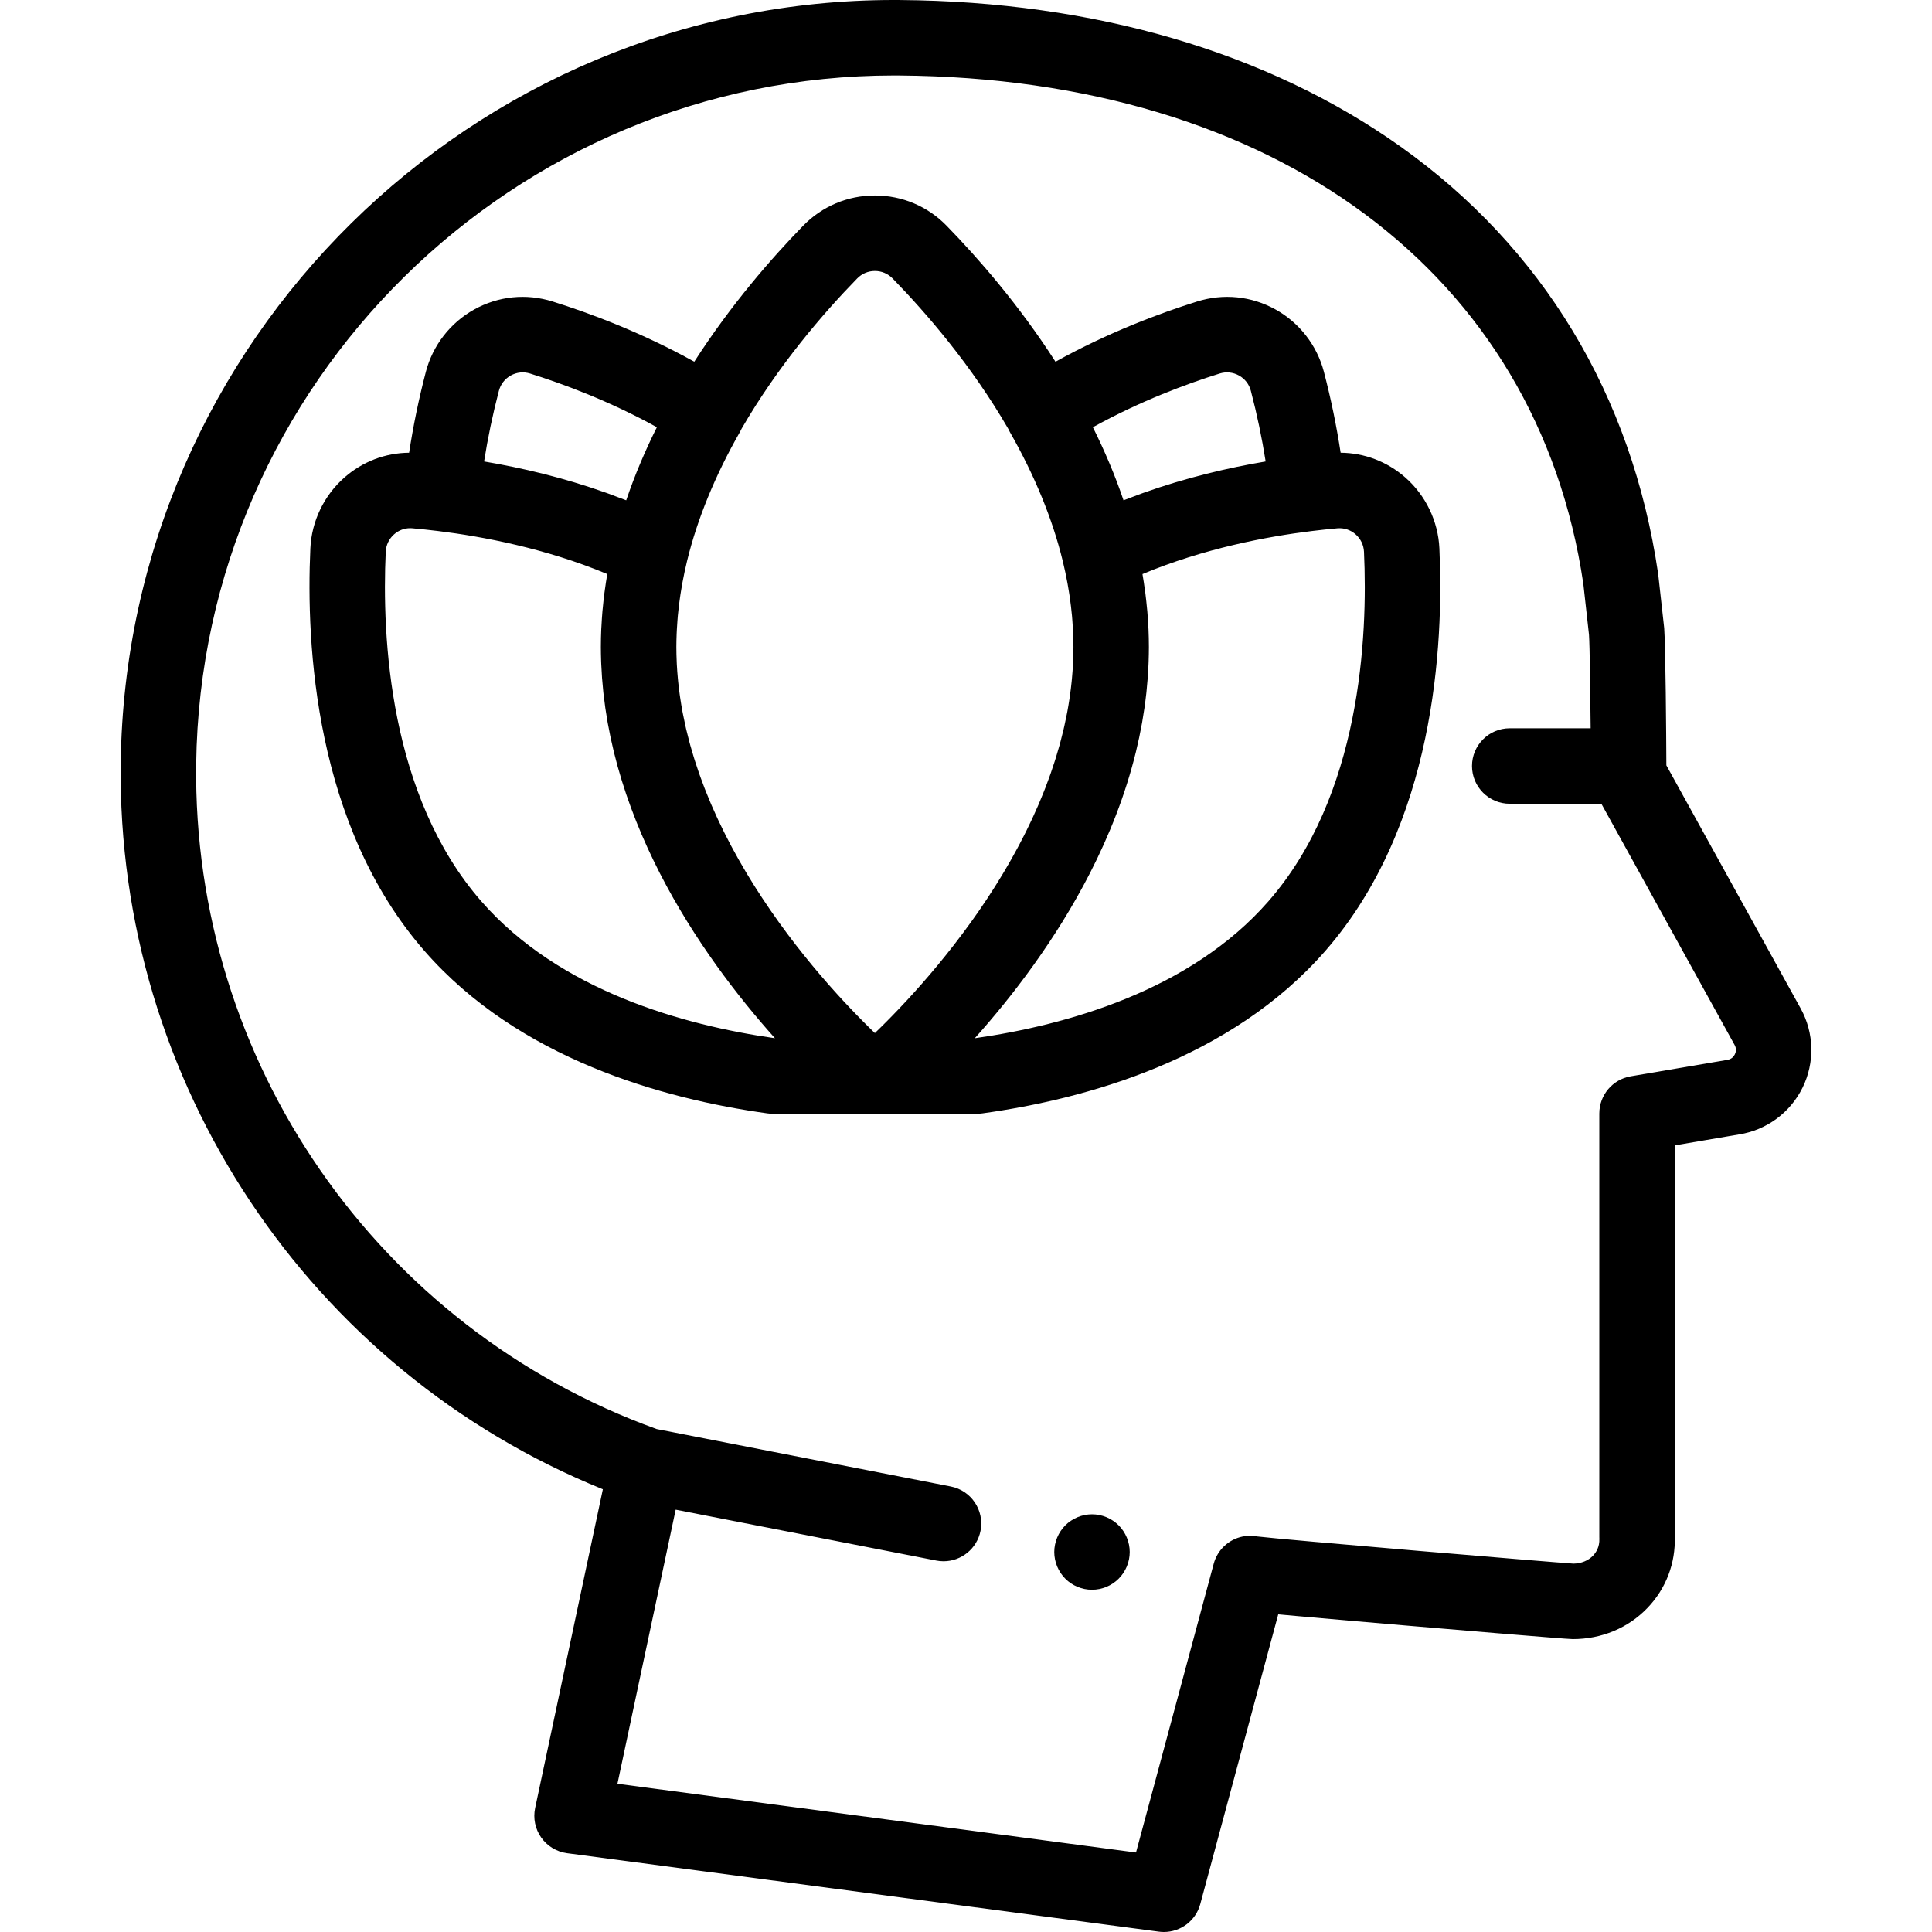
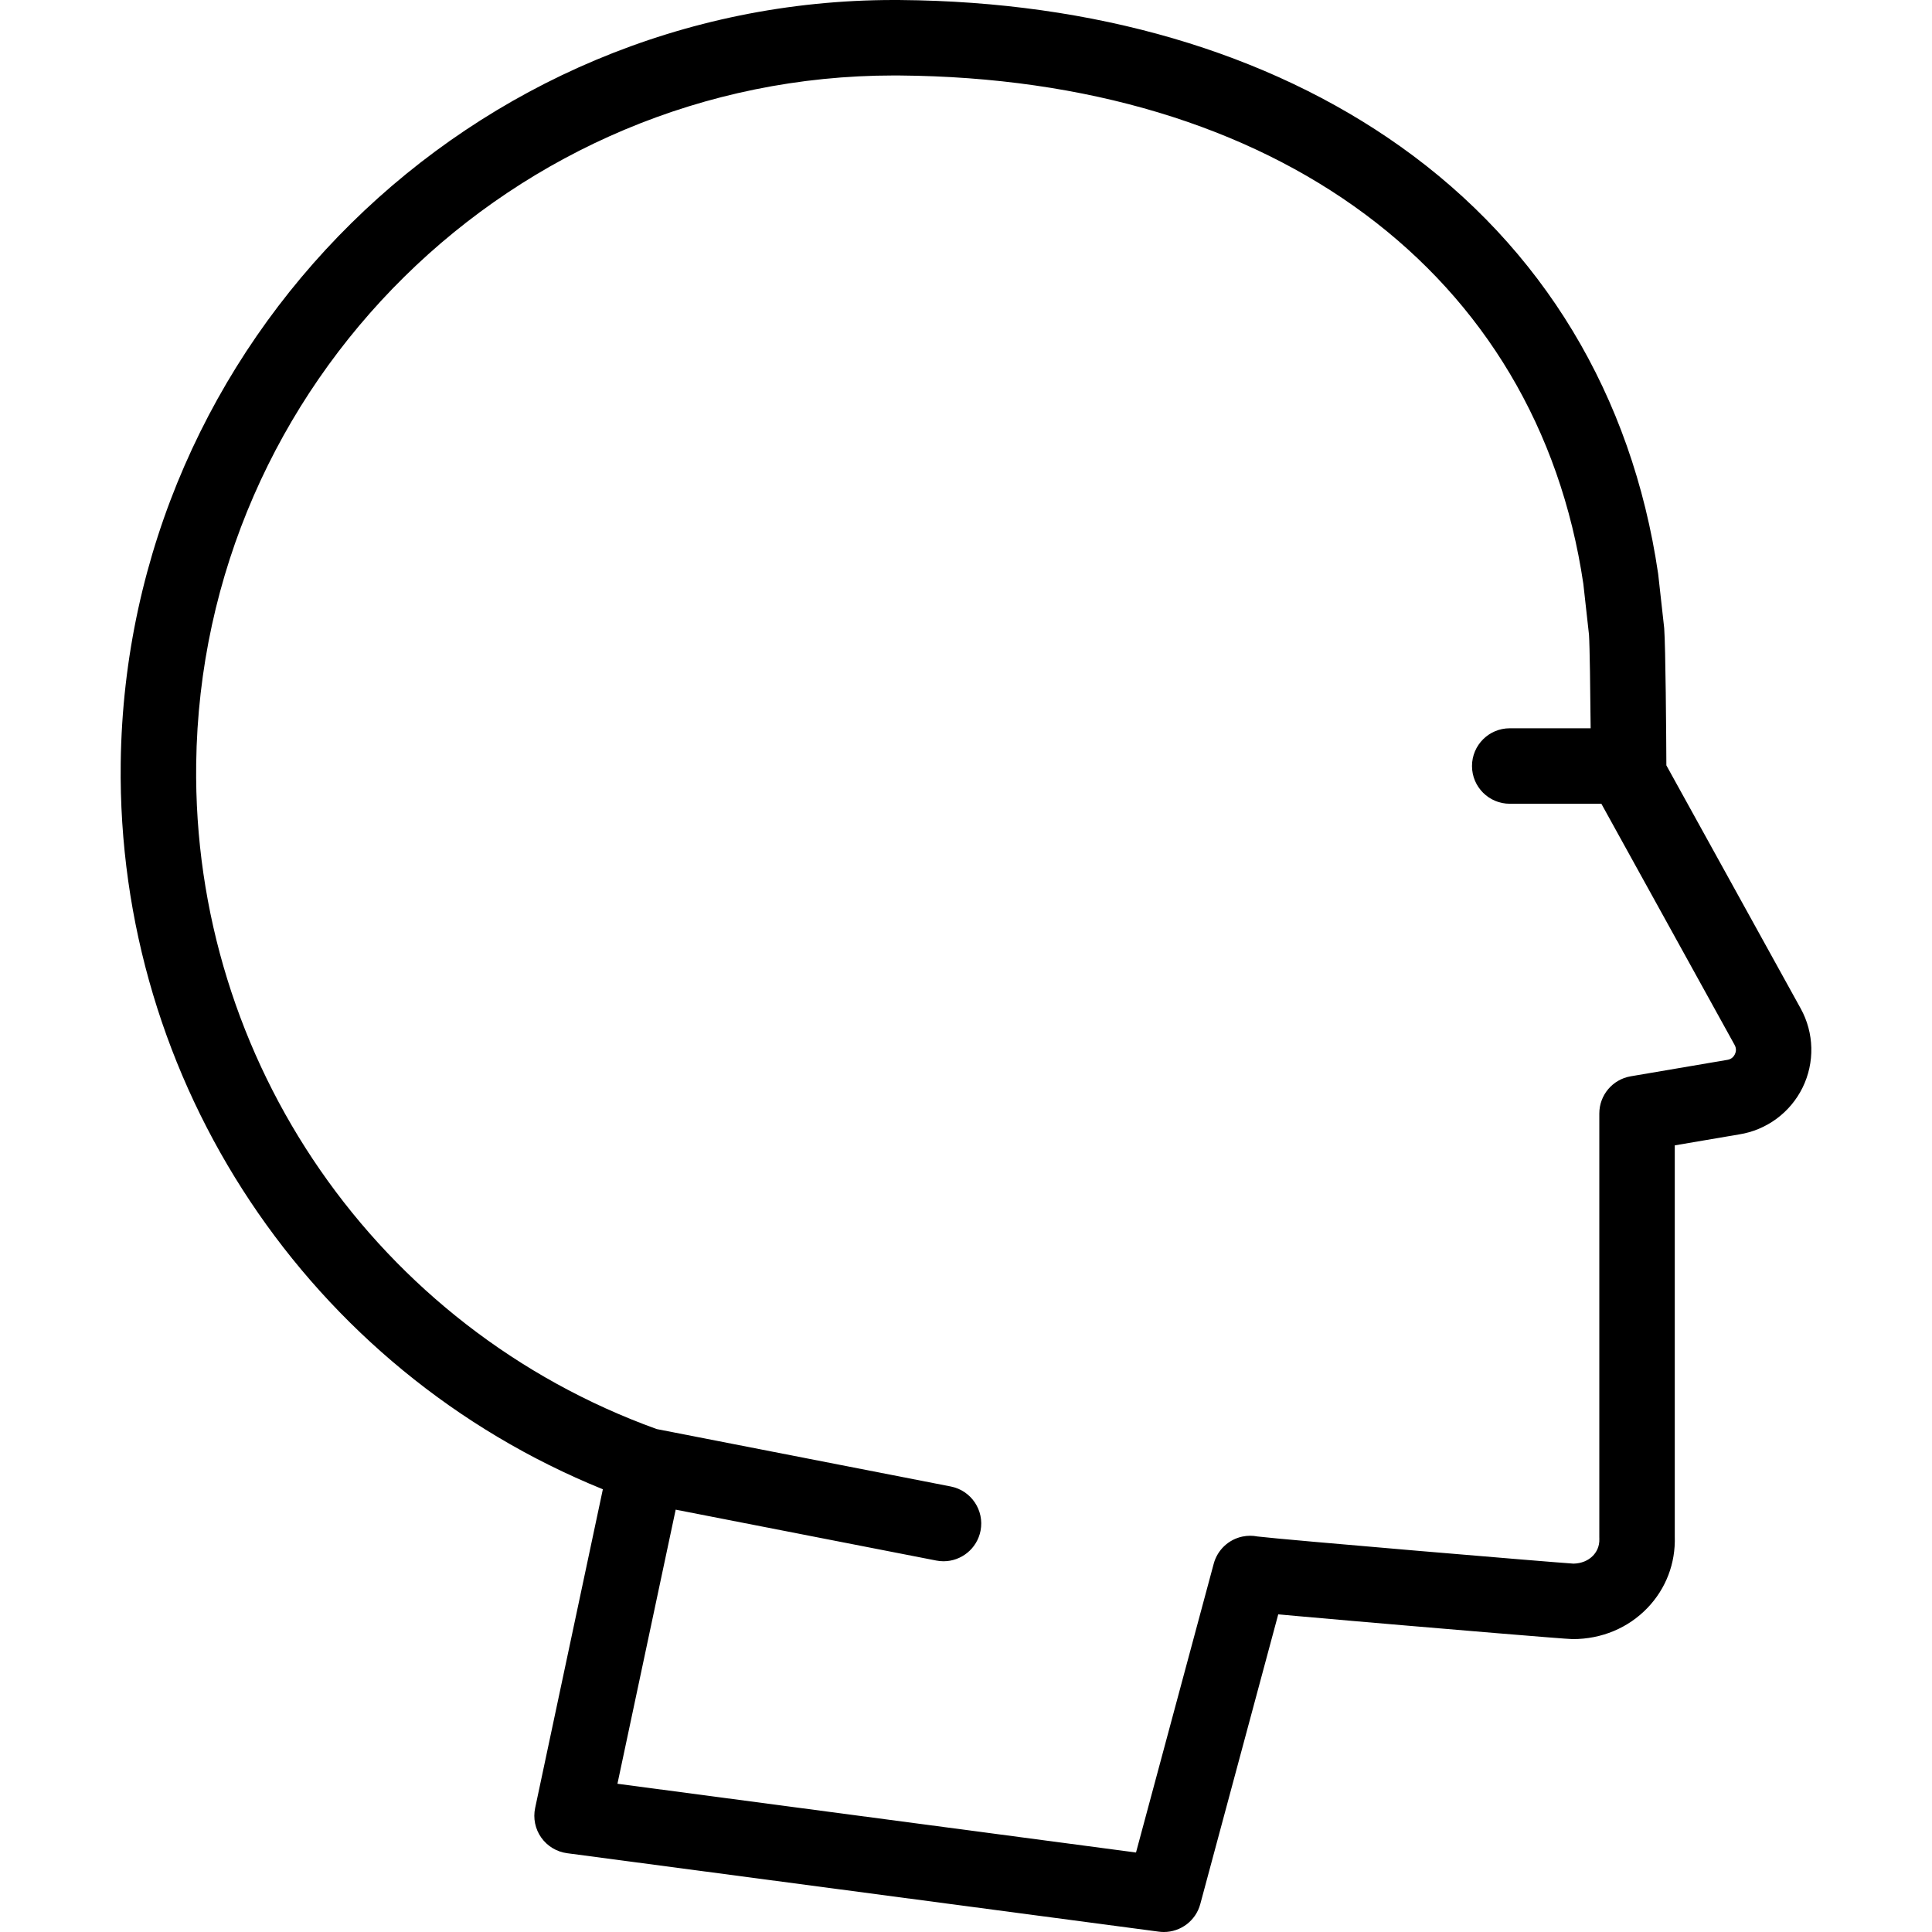
<svg xmlns="http://www.w3.org/2000/svg" id="Capa_1" x="0px" y="0px" viewBox="0 0 512.001 512.001" style="enable-background:new 0 0 512.001 512.001;" xml:space="preserve">
  <g>
    <g>
      <path d="M477.199,267.257l-35.593-64.428c-0.032-7.822-0.21-31.408-0.572-36.273c-0.01-0.121-0.021-0.241-0.034-0.362 l-1.542-13.866c-0.013-0.117-0.027-0.233-0.045-0.349c-6.946-47.246-30.585-86.393-68.36-113.21 C335.897,13.811,290.065,0.407,238.51,0.006C237.968,0.002,237.438,0,236.896,0C125.185,0,33.415,90.369,31.992,202.182 C30.914,286.833,81.921,363.1,159.764,394.673l-17.944,84.458c-0.579,2.726,0.005,5.57,1.612,7.846s4.092,3.779,6.855,4.145 l156.83,20.791c0.444,0.059,0.886,0.088,1.322,0.088c4.462,0,8.461-2.989,9.648-7.402l20.662-76.78 c1.488,0.138,3.138,0.288,4.919,0.447c9.233,0.83,20.89,1.832,29.041,2.527c7.038,0.6,42.238,3.59,44.086,3.59 c7.657,0,14.692-2.939,19.809-8.274c4.905-5.115,7.467-11.837,7.229-18.95V303.533l17.036-2.899 c7.285-1.146,13.57-5.773,16.828-12.394C480.969,281.588,480.784,273.745,477.199,267.257z M459.752,279.41 c-0.282,0.573-0.858,1.293-2.003,1.468c-0.056,0.008-0.111,0.018-0.167,0.027l-25.426,4.327c-4.807,0.818-8.322,4.983-8.322,9.858 v112.253c0,0.14,0.003,0.28,0.009,0.42c0.092,2.183-0.859,3.653-1.674,4.503c-1.268,1.321-3.098,2.068-5.17,2.114 c-5.696-0.356-77.168-6.371-83.763-7.199c-1.286-0.253-2.626-0.254-3.953,0.02c-3.698,0.765-6.65,3.547-7.632,7.194 l-20.598,76.539l-137.425-18.219l15.433-72.638l69.061,13.485c0.648,0.127,1.291,0.188,1.927,0.188 c4.688,0,8.872-3.313,9.804-8.085c1.059-5.42-2.478-10.673-7.898-11.731l-77.929-15.217 c-74.025-26.724-123.04-97.471-122.036-176.281C53.274,101.537,136.08,20,236.898,20c0.482,0,0.974,0.002,1.456,0.005 C337.98,20.781,407.413,72.391,419.6,154.717l1.5,13.485c0.199,3.036,0.355,15.118,0.44,24.801h-21.444c-5.522,0-10,4.477-10,10 s4.478,10,10,10h24.282l35.315,63.925C460.253,277.941,460.034,278.837,459.752,279.41z" />
    </g>
  </g>
  <g>
    <g>
-       <path d="M296.457,404.23c-0.46-0.46-0.971-0.88-1.521-1.24c-0.54-0.36-1.12-0.67-1.72-0.92c-0.61-0.25-1.24-0.44-1.87-0.57 c-1.29-0.26-2.62-0.26-3.91,0c-0.64,0.13-1.27,0.32-1.87,0.57c-0.609,0.25-1.189,0.56-1.729,0.92 c-0.55,0.36-1.061,0.78-1.521,1.24c-0.46,0.46-0.88,0.97-1.24,1.52c-0.359,0.54-0.67,1.12-0.92,1.73 c-0.25,0.6-0.439,1.23-0.569,1.87s-0.2,1.3-0.2,1.95c0,0.66,0.07,1.31,0.2,1.96c0.13,0.64,0.319,1.26,0.569,1.87 c0.25,0.6,0.561,1.18,0.92,1.72c0.36,0.55,0.78,1.06,1.24,1.52c0.46,0.47,0.971,0.88,1.521,1.25c0.54,0.36,1.12,0.67,1.729,0.92 c0.601,0.25,1.23,0.44,1.87,0.57s1.3,0.19,1.95,0.19s1.31-0.06,1.96-0.19c0.63-0.13,1.26-0.32,1.87-0.57 c0.6-0.25,1.18-0.56,1.72-0.92c0.55-0.37,1.06-0.78,1.521-1.25c1.859-1.86,2.93-4.43,2.93-7.07 C299.387,408.67,298.317,406.09,296.457,404.23z" />
-     </g>
+       </g>
  </g>
  <g>
    <g>
-       <path d="M381.455,145.314c-0.332-7.203-3.633-14.053-9.058-18.795c-4.817-4.212-10.813-6.488-17.113-6.544 c-1.093-7.136-2.574-14.322-4.443-21.465c-1.829-6.987-6.501-13.001-12.818-16.499c-6.404-3.547-13.779-4.296-20.772-2.108 c-9.74,3.048-23.47,8.149-37.538,15.959c-9.686-15.071-20.457-27.429-28.848-36.036c-5.043-5.172-11.795-8.021-19.012-8.021 c-0.001,0,0,0-0.001,0c-7.217,0-13.97,2.849-19.013,8.02c-8.391,8.606-19.163,20.963-28.85,36.034 c-14.064-7.807-27.796-12.907-37.538-15.956c-6.99-2.188-14.365-1.438-20.772,2.109c-6.316,3.498-10.988,9.512-12.816,16.498 c-1.87,7.143-3.351,14.329-4.444,21.467c-6.299,0.057-12.296,2.331-17.113,6.542c-5.424,4.742-8.726,11.592-9.058,18.794 c-1.178,25.578,1.188,73.454,30.254,106.71c25.007,28.613,63.189,39.192,90.817,43.028c0.455,0.064,0.915,0.095,1.375,0.095 h24.688h4.939h0.001h24.688c0.46,0,0.92-0.032,1.375-0.095c27.628-3.836,65.81-14.415,90.817-43.028 C380.269,218.766,382.634,170.891,381.455,145.314z M323.225,98.99c1.72-0.538,3.534-0.354,5.109,0.518 c1.578,0.875,2.7,2.319,3.158,4.066c1.632,6.237,2.944,12.502,3.921,18.719c-9.977,1.683-21.128,4.3-32.416,8.327 c-0.198,0.07-0.395,0.143-0.593,0.214c-1.336,0.482-2.672,0.985-4.01,1.509c-0.215,0.084-0.43,0.158-0.646,0.243 c-2.286-6.735-5.051-13.202-8.126-19.361C302.159,106.287,314.468,101.73,323.225,98.99z M132.21,103.574 c0.458-1.748,1.579-3.192,3.158-4.066c1.575-0.872,3.389-1.057,5.109-0.518c8.759,2.741,21.069,7.298,33.6,14.233 c-3.076,6.159-5.841,12.627-8.126,19.362c-0.226-0.089-0.452-0.167-0.678-0.255c-1.316-0.514-2.629-1.009-3.944-1.484 c-0.216-0.078-0.432-0.157-0.648-0.234c-11.28-4.023-22.422-6.638-32.392-8.319C129.265,116.075,130.578,109.81,132.21,103.574z M127.56,238.86c-24.463-27.991-26.373-70.049-25.334-92.628c0.084-1.812,0.88-3.466,2.242-4.657 c1.192-1.043,2.679-1.601,4.236-1.601c0.191,0,0.385,0.009,0.579,0.026c2.145,0.189,4.447,0.433,6.854,0.727 c11.824,1.455,28.5,4.601,44.795,11.402c-0.014,0.082-0.023,0.163-0.037,0.245c-0.108,0.631-0.211,1.264-0.309,1.899 c-0.015,0.098-0.033,0.195-0.048,0.292c-0.011,0.07-0.015,0.14-0.024,0.21c-0.06,0.402-0.117,0.806-0.173,1.209 c-0.006,0.039-0.017,0.076-0.022,0.116c-0.018,0.126-0.032,0.254-0.049,0.38c-0.031,0.227-0.068,0.455-0.097,0.682 c-0.174,1.353-0.32,2.715-0.447,4.082c-0.022,0.238-0.053,0.477-0.074,0.714c-0.114,1.324-0.197,2.656-0.265,3.993 c-0.013,0.262-0.038,0.525-0.049,0.787c-0.068,1.563-0.105,3.133-0.105,4.712c0,0,0,0.001,0,0.002v0.001c0,0.002,0,0.005,0,0.007 c0,1.234,0.028,2.462,0.068,3.687c0.009,0.273,0.02,0.545,0.031,0.818c0.101,2.482,0.284,4.944,0.543,7.382 c0.021,0.197,0.043,0.393,0.065,0.589c0.279,2.495,0.636,4.967,1.068,7.412c0.024,0.134,0.049,0.268,0.073,0.402 c0.449,2.494,0.972,4.962,1.566,7.4c0.019,0.077,0.038,0.154,0.057,0.231c0.297,1.21,0.609,2.412,0.939,3.607 c0.005,0.018,0.01,0.036,0.015,0.055c0.343,1.239,0.703,2.47,1.079,3.693c0.01,0.031,0.02,0.062,0.029,0.094 c0.367,1.189,0.749,2.37,1.146,3.544c0.014,0.043,0.028,0.085,0.043,0.128c0.81,2.386,1.68,4.738,2.602,7.054 c0.026,0.065,0.051,0.13,0.077,0.195c0.915,2.291,1.882,4.546,2.893,6.764c0.04,0.088,0.08,0.177,0.12,0.265 c1.003,2.19,2.048,4.344,3.129,6.459c0.057,0.113,0.115,0.225,0.173,0.338c1.073,2.087,2.179,4.136,3.314,6.146 c0.074,0.132,0.149,0.263,0.223,0.394c1.125,1.98,2.275,3.921,3.446,5.822c0.095,0.154,0.19,0.307,0.285,0.46 c0.569,0.918,1.142,1.829,1.719,2.727c0.009,0.014,0.018,0.028,0.026,0.041c0.59,0.917,1.185,1.822,1.782,2.718 c0.113,0.17,0.227,0.339,0.341,0.509c0.531,0.791,1.063,1.575,1.598,2.35c0.067,0.098,0.135,0.197,0.202,0.295 c0.586,0.845,1.174,1.678,1.763,2.503c0.132,0.185,0.265,0.368,0.397,0.553c0.496,0.689,0.992,1.371,1.489,2.045 c0.113,0.154,0.226,0.31,0.34,0.463c0.576,0.778,1.153,1.545,1.729,2.302c0.145,0.191,0.29,0.378,0.435,0.567 c0.465,0.607,0.929,1.206,1.393,1.799c0.15,0.191,0.299,0.384,0.449,0.573c0.559,0.71,1.117,1.41,1.674,2.1 c0.158,0.195,0.314,0.386,0.471,0.58c0.435,0.536,0.868,1.065,1.301,1.588c0.175,0.211,0.35,0.423,0.524,0.633 c0.538,0.647,1.075,1.285,1.608,1.912c0.162,0.191,0.323,0.377,0.485,0.566c0.408,0.477,0.814,0.948,1.218,1.413 c0.192,0.22,0.383,0.44,0.574,0.658c0.514,0.586,1.024,1.165,1.53,1.732c0.035,0.039,0.07,0.08,0.105,0.119 C181.18,271.698,148.307,262.599,127.56,238.86z M257.097,244.676c-0.608,0.843-1.217,1.67-1.826,2.488 c-0.137,0.184-0.273,0.369-0.41,0.551c-0.611,0.815-1.222,1.616-1.831,2.404c-0.143,0.185-0.286,0.37-0.429,0.554 c-0.617,0.792-1.231,1.573-1.844,2.337c-0.115,0.144-0.23,0.286-0.346,0.429c-0.639,0.794-1.276,1.576-1.907,2.339 c-0.059,0.071-0.116,0.139-0.175,0.21c-0.646,0.778-1.287,1.541-1.922,2.285c-0.038,0.045-0.077,0.091-0.116,0.136 c-0.646,0.756-1.284,1.492-1.916,2.212c-0.077,0.088-0.155,0.177-0.231,0.264c-0.617,0.701-1.225,1.384-1.826,2.049 c-0.077,0.086-0.155,0.171-0.232,0.257c-0.609,0.673-1.21,1.331-1.799,1.966c-0.038,0.041-0.076,0.081-0.114,0.122 c-1.255,1.352-2.46,2.619-3.599,3.79c-0.001,0.001-0.002,0.002-0.003,0.003c-0.566,0.581-1.114,1.138-1.645,1.673 c-0.027,0.027-0.054,0.054-0.081,0.081c-0.521,0.524-1.025,1.025-1.51,1.502c-0.025,0.024-0.049,0.048-0.074,0.073 c-0.49,0.482-0.963,0.943-1.413,1.376c-0.449-0.433-0.92-0.892-1.41-1.373c-0.027-0.026-0.053-0.051-0.079-0.078 c-0.485-0.477-0.989-0.978-1.51-1.502c-0.025-0.026-0.051-0.051-0.076-0.077c-0.533-0.536-1.082-1.094-1.648-1.676l-0.001-0.001 c-1.143-1.175-2.353-2.447-3.613-3.805c-0.031-0.034-0.063-0.067-0.094-0.102c-0.598-0.645-1.208-1.312-1.827-1.997 c-0.064-0.07-0.127-0.141-0.191-0.212c-0.612-0.678-1.233-1.375-1.862-2.09c-0.063-0.071-0.126-0.144-0.189-0.215 c-0.646-0.736-1.299-1.489-1.96-2.263c-0.017-0.02-0.035-0.041-0.052-0.061c-0.67-0.785-1.347-1.59-2.029-2.412 c-0.03-0.037-0.06-0.072-0.091-0.109c-0.652-0.787-1.309-1.594-1.968-2.414c-0.094-0.117-0.189-0.234-0.283-0.352 c-0.633-0.79-1.269-1.597-1.906-2.417c-0.117-0.15-0.233-0.301-0.35-0.452c-0.634-0.82-1.269-1.653-1.904-2.501 c-0.107-0.143-0.215-0.289-0.322-0.433c-0.653-0.876-1.306-1.762-1.957-2.667c-0.058-0.081-0.116-0.164-0.174-0.244 c-0.612-0.852-1.222-1.718-1.83-2.595c-0.112-0.161-0.224-0.319-0.335-0.481c-0.605-0.878-1.207-1.77-1.806-2.671 c-0.152-0.228-0.304-0.456-0.455-0.686c-0.581-0.882-1.158-1.776-1.731-2.68c-0.158-0.248-0.314-0.499-0.471-0.749 c-0.572-0.913-1.141-1.834-1.702-2.768c-0.138-0.229-0.274-0.462-0.411-0.692c-0.52-0.874-1.035-1.755-1.543-2.646 c-0.136-0.239-0.273-0.478-0.408-0.718c-0.505-0.896-1.003-1.801-1.494-2.714c-0.15-0.279-0.302-0.557-0.451-0.837 c-0.502-0.944-0.994-1.899-1.479-2.86c-0.164-0.324-0.326-0.648-0.488-0.974c-0.473-0.954-0.938-1.917-1.393-2.887 c-0.155-0.33-0.306-0.661-0.459-0.993c-0.455-0.991-0.903-1.986-1.337-2.992c-0.124-0.288-0.243-0.579-0.366-0.868 c-0.375-0.887-0.742-1.779-1.099-2.677c-0.126-0.318-0.254-0.634-0.378-0.953c-0.384-0.988-0.752-1.984-1.112-2.985 c-0.125-0.348-0.252-0.696-0.374-1.045c-0.358-1.023-0.7-2.053-1.031-3.088c-0.117-0.365-0.232-0.732-0.345-1.099 c-0.324-1.048-0.635-2.101-0.928-3.161c-0.094-0.338-0.182-0.678-0.273-1.017c-0.284-1.064-0.557-2.132-0.81-3.208 c-0.067-0.287-0.13-0.575-0.194-0.862c-0.231-1.022-0.446-2.048-0.646-3.079c-0.054-0.278-0.112-0.554-0.164-0.833 c-0.213-1.148-0.4-2.302-0.573-3.46c-0.047-0.315-0.095-0.629-0.139-0.944c-0.162-1.162-0.302-2.329-0.421-3.5 c-0.03-0.294-0.057-0.59-0.084-0.885c-0.112-1.214-0.204-2.432-0.267-3.655c-0.011-0.211-0.017-0.422-0.026-0.633 c-0.059-1.319-0.098-2.642-0.097-3.971c0-0.002,0-0.003,0-0.005c0-1.161,0.032-2.317,0.077-3.47 c0.015-0.382,0.035-0.764,0.055-1.147c0.039-0.759,0.091-1.515,0.149-2.27c0.036-0.471,0.067-0.941,0.111-1.414 c0.055-0.599,0.126-1.193,0.192-1.789c0.027-0.241,0.05-0.482,0.079-0.724c0.057-0.482,0.123-0.962,0.188-1.442 c0.066-0.493,0.132-0.985,0.206-1.479c0.01-0.068,0.02-0.136,0.03-0.204c0.06-0.392,0.126-0.782,0.192-1.172 c0.097-0.59,0.192-1.18,0.3-1.772c0.001-0.005,0.002-0.009,0.003-0.013c0.045-0.244,0.094-0.487,0.142-0.73 c0.144-0.754,0.29-1.507,0.451-2.263c0.002-0.007,0.004-0.014,0.005-0.02l0.066-0.291c0.185-0.852,0.378-1.705,0.585-2.559 c0.003-0.012,0.004-0.023,0.007-0.035c2.722-11.162,7.437-22.664,14.015-34.189c0.163-0.285,0.309-0.575,0.441-0.869 c9.739-16.813,21.697-30.65,30.633-39.813c1.246-1.278,2.913-1.982,4.692-1.982s3.446,0.704,4.692,1.982 c8.932,9.162,20.884,22.994,30.619,39.803c0.134,0.3,0.284,0.596,0.45,0.886c6.581,11.53,11.298,23.031,14.017,34.185 c0.003,0.012,0.004,0.023,0.007,0.035c0.162,0.666,0.308,1.33,0.456,1.995c0,0.001,0,0.003,0.001,0.004l0.196,0.86 c0.002,0.008,0.004,0.015,0.006,0.022c0.153,0.713,0.289,1.425,0.426,2.137c0.056,0.276,0.111,0.552,0.162,0.829 c0.001,0.005,0.003,0.01,0.004,0.016c0.1,0.545,0.186,1.089,0.277,1.633c0.072,0.427,0.144,0.854,0.21,1.283 c0.019,0.124,0.037,0.249,0.056,0.373c0.062,0.417,0.117,0.832,0.174,1.248c0.072,0.52,0.142,1.04,0.204,1.563 c0,0.003,0.001,0.005,0.001,0.008c0.01,0.083,0.018,0.166,0.027,0.25c0.087,0.754,0.174,1.508,0.243,2.265 c0.042,0.45,0.071,0.896,0.106,1.345c0.06,0.777,0.113,1.555,0.153,2.335c0.019,0.372,0.039,0.745,0.053,1.116 c0.045,1.156,0.077,2.316,0.078,3.48c0,0.002,0,0.004,0,0.007c0,1.323-0.039,2.639-0.097,3.951 c-0.01,0.22-0.016,0.442-0.028,0.662c-0.063,1.212-0.155,2.419-0.265,3.622c-0.028,0.309-0.057,0.619-0.088,0.928 c-0.117,1.155-0.256,2.306-0.415,3.451c-0.047,0.339-0.098,0.676-0.149,1.014c-0.17,1.134-0.353,2.265-0.561,3.389 c-0.058,0.312-0.123,0.622-0.184,0.933c-0.19,0.975-0.393,1.945-0.611,2.912c-0.083,0.368-0.165,0.737-0.251,1.104 c-0.236,1.001-0.49,1.995-0.754,2.987c-0.101,0.38-0.2,0.76-0.305,1.138c-0.284,1.023-0.585,2.04-0.896,3.051 c-0.126,0.409-0.254,0.817-0.384,1.224c-0.319,0.996-0.648,1.986-0.992,2.97c-0.139,0.398-0.283,0.794-0.426,1.19 c-0.325,0.902-0.658,1.801-1.003,2.692c-0.167,0.433-0.339,0.863-0.51,1.293c-0.323,0.809-0.653,1.614-0.991,2.415 c-0.162,0.384-0.323,0.769-0.488,1.152c-0.399,0.922-0.81,1.835-1.227,2.744c-0.176,0.383-0.351,0.766-0.53,1.147 c-0.434,0.924-0.876,1.84-1.327,2.749c-0.187,0.378-0.376,0.754-0.566,1.13c-0.461,0.912-0.928,1.82-1.405,2.717 c-0.18,0.338-0.362,0.673-0.544,1.009c-0.439,0.813-0.883,1.62-1.332,2.419c-0.201,0.358-0.403,0.713-0.607,1.068 c-0.454,0.793-0.913,1.579-1.376,2.359c-0.172,0.29-0.343,0.582-0.517,0.87c-0.534,0.887-1.074,1.761-1.617,2.629 c-0.187,0.298-0.374,0.597-0.561,0.893c-0.548,0.863-1.099,1.717-1.654,2.561c-0.179,0.273-0.36,0.543-0.539,0.814 c-0.573,0.861-1.148,1.714-1.726,2.554c-0.145,0.21-0.291,0.417-0.436,0.627c-0.556,0.8-1.114,1.592-1.673,2.372 C257.322,244.363,257.21,244.521,257.097,244.676z M336.142,238.86c-20.748,23.739-53.622,32.839-77.813,36.282 c0.024-0.027,0.048-0.055,0.072-0.082c0.534-0.598,1.073-1.209,1.616-1.828c0.149-0.17,0.298-0.342,0.448-0.514 c0.471-0.541,0.945-1.091,1.422-1.648c0.103-0.12,0.204-0.237,0.307-0.358c0.569-0.668,1.141-1.35,1.716-2.041 c0.121-0.146,0.242-0.293,0.364-0.439c0.512-0.618,1.025-1.244,1.54-1.88c0.09-0.112,0.181-0.221,0.271-0.334 c0.599-0.742,1.2-1.496,1.802-2.262c0.084-0.106,0.167-0.214,0.251-0.321c0.551-0.702,1.102-1.414,1.654-2.136 c0.08-0.104,0.159-0.207,0.238-0.311c0.622-0.816,1.244-1.644,1.866-2.484c0.036-0.049,0.073-0.099,0.109-0.148 c0.593-0.802,1.185-1.616,1.776-2.439c0.065-0.091,0.13-0.181,0.196-0.272c1.26-1.761,2.513-3.57,3.754-5.424 c0.049-0.073,0.098-0.146,0.147-0.219c1.252-1.876,2.49-3.799,3.706-5.765c0.035-0.057,0.071-0.114,0.106-0.171 c1.228-1.99,2.434-4.024,3.611-6.101c0.019-0.034,0.039-0.068,0.058-0.102c1.188-2.099,2.345-4.241,3.465-6.425 c0.008-0.016,0.016-0.032,0.025-0.048c5.085-9.925,9.385-20.701,12.179-32.122c0.004-0.018,0.009-0.035,0.013-0.053 c0.606-2.485,1.14-5.001,1.596-7.544c0.016-0.09,0.033-0.179,0.049-0.268c0.438-2.477,0.8-4.98,1.082-7.508 c0.019-0.171,0.038-0.342,0.057-0.512c0.262-2.455,0.446-4.933,0.547-7.432c0.011-0.262,0.021-0.524,0.029-0.787 c0.041-1.229,0.069-2.461,0.069-3.699c0-0.003,0-0.005,0-0.008v-0.001c0-0.001,0-0.002,0-0.002 c-0.001-1.576-0.038-3.143-0.105-4.702c-0.014-0.307-0.042-0.617-0.058-0.924c-0.067-1.286-0.145-2.57-0.255-3.845 c-0.025-0.288-0.062-0.577-0.089-0.865c-0.124-1.312-0.262-2.62-0.429-3.919c-0.032-0.245-0.07-0.49-0.104-0.735 c-0.016-0.12-0.031-0.242-0.047-0.362c-0.006-0.043-0.018-0.083-0.024-0.125c-0.058-0.414-0.115-0.828-0.177-1.241 c-0.007-0.049-0.007-0.097-0.014-0.146c-0.001-0.005-0.002-0.01-0.003-0.016c0-0.003,0-0.005-0.001-0.008 c-0.015-0.099-0.033-0.198-0.048-0.296c-0.095-0.616-0.195-1.231-0.299-1.844c-0.017-0.098-0.028-0.195-0.044-0.293 c16.295-6.802,32.971-9.947,44.794-11.402c2.407-0.295,4.709-0.538,6.853-0.727c1.778-0.153,3.477,0.404,4.816,1.575 c1.362,1.19,2.157,2.844,2.241,4.656C362.515,168.811,360.607,210.869,336.142,238.86z" />
-     </g>
+       </g>
  </g>
  <g> </g>
  <g> </g>
  <g> </g>
  <g> </g>
  <g> </g>
  <g> </g>
  <g> </g>
  <g> </g>
  <g> </g>
  <g> </g>
  <g> </g>
  <g> </g>
  <g> </g>
  <g> </g>
  <g> </g>
</svg>